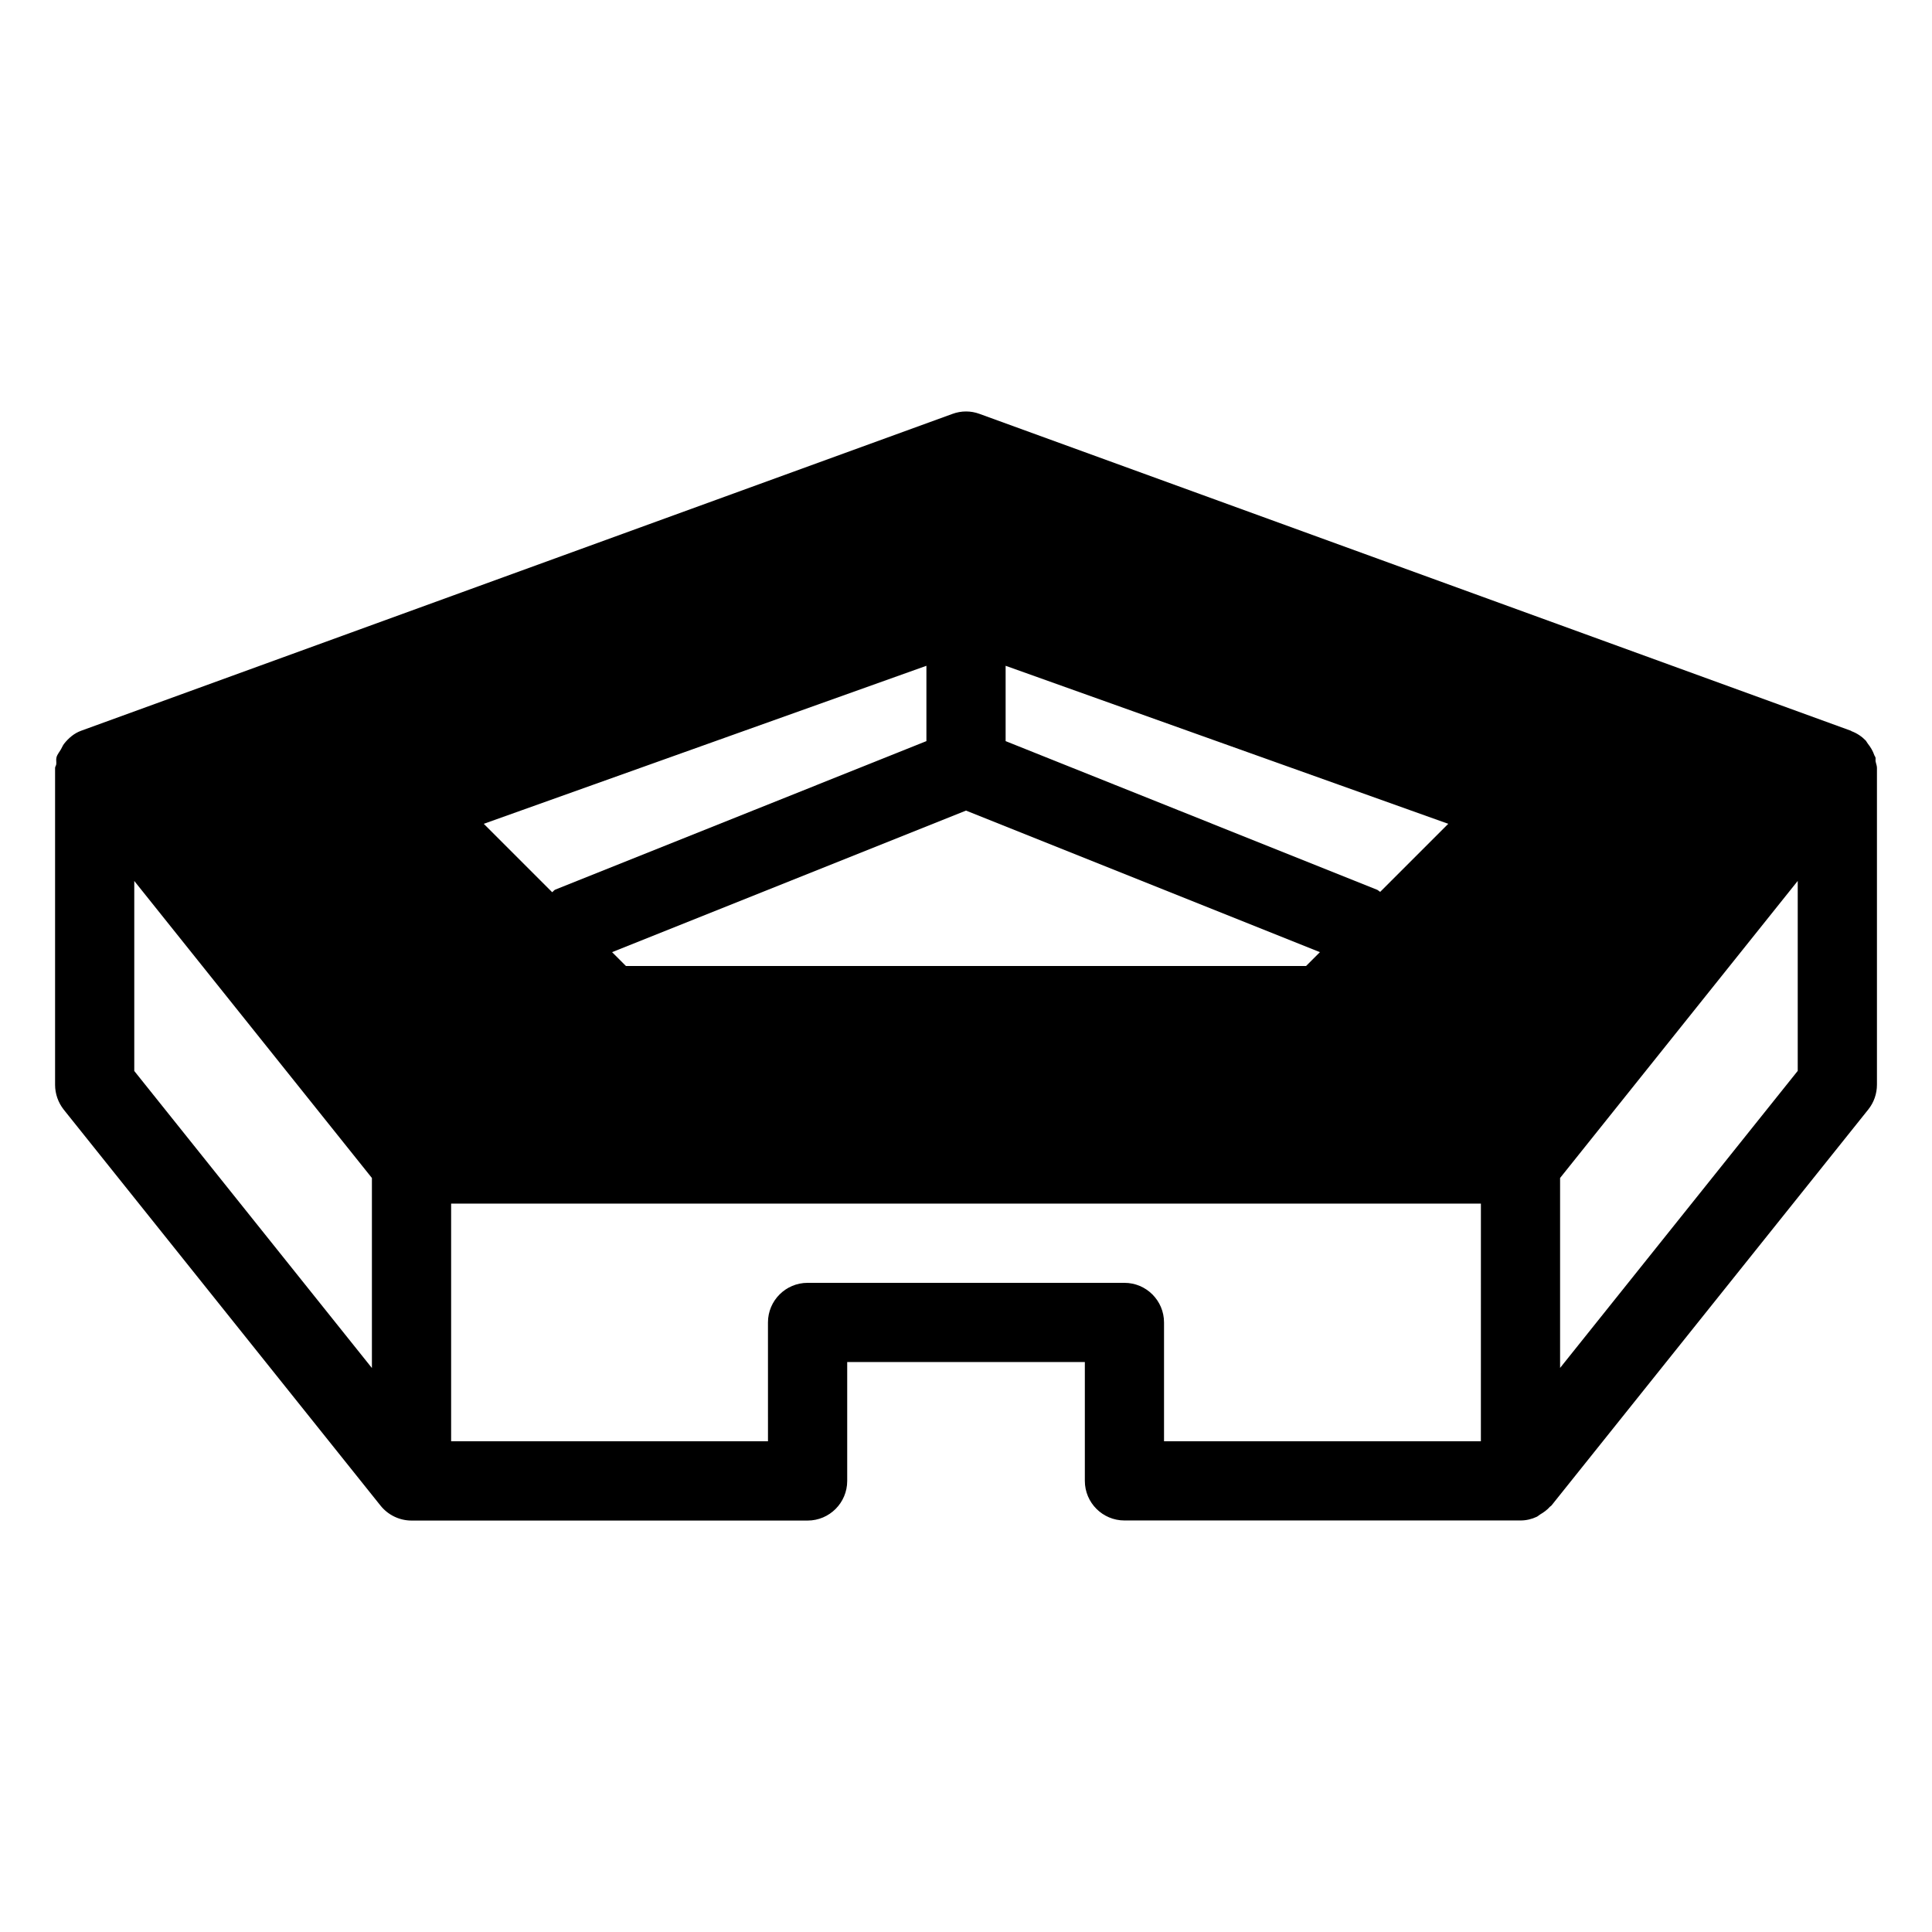
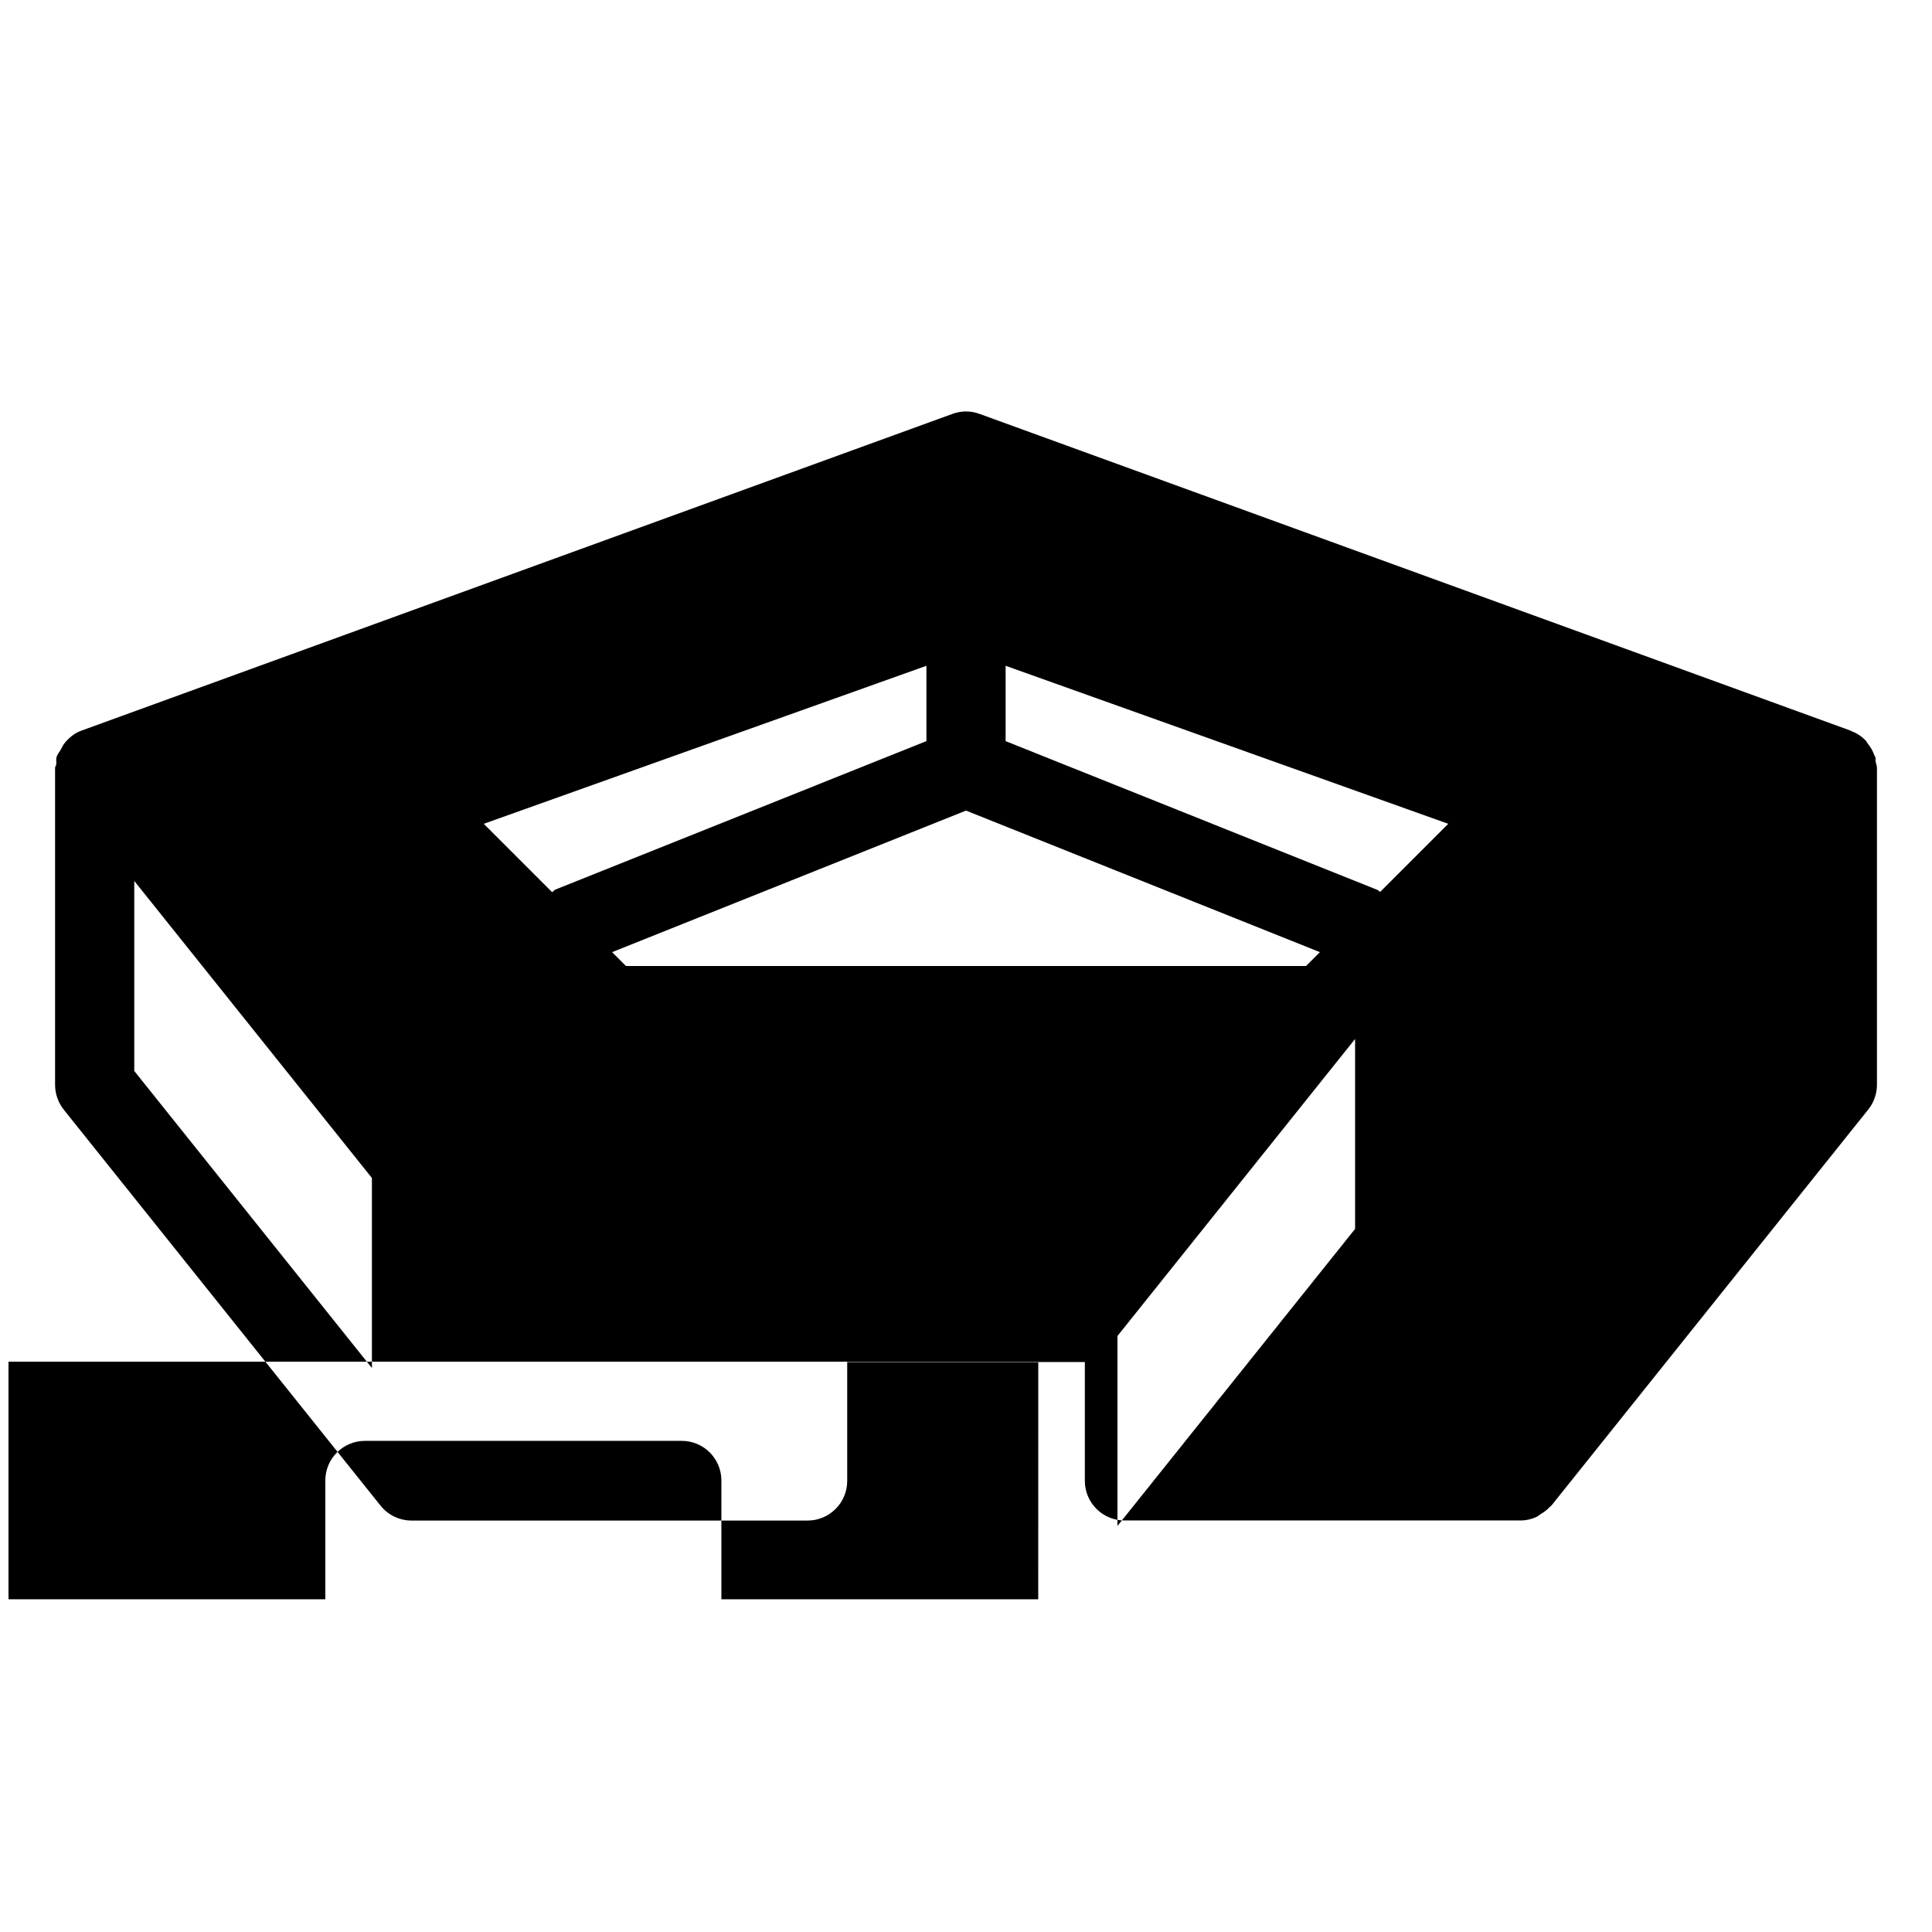
<svg xmlns="http://www.w3.org/2000/svg" fill="#000000" width="800px" height="800px" version="1.1" viewBox="144 144 512 512">
-   <path d="m641.05 345.78c-0.062-0.359 0.062-0.734-0.043-1.094-0.062-0.188-0.211-0.316-0.273-0.504-0.398-1.156-0.988-2.164-1.742-3.106-0.211-0.25-0.316-0.547-0.523-0.797-1.051-1.09-2.332-1.953-3.777-2.5-0.062-0.02-0.125-0.105-0.188-0.125l-230.91-83.969c-2.309-0.859-4.848-0.859-7.18 0l-230.91 83.969c-1.848 0.672-3.316 1.93-4.512 3.441-0.359 0.461-0.527 0.945-0.82 1.449-0.398 0.715-0.965 1.324-1.195 2.141-0.168 0.609 0 1.195-0.062 1.828-0.023 0.355-0.316 0.629-0.316 1.008v83.969c0 2.371 0.82 4.703 2.289 6.57l83.969 104.96c1.992 2.477 5.016 3.945 8.207 3.945h104.96c5.793 0 10.496-4.703 10.496-10.496v-31.512h62.977v31.488c0 5.793 4.703 10.496 10.496 10.496h104.96c1.531 0 2.981-0.355 4.281-0.965 0.336-0.148 0.609-0.441 0.922-0.629 0.965-0.566 1.848-1.195 2.582-2.035 0.125-0.125 0.293-0.188 0.418-0.336l83.969-104.96c1.492-1.867 2.289-4.176 2.289-6.57v-83.969c0-0.566-0.25-1.113-0.355-1.699zm-398.49 160.76-62.977-78.719v-50.359l62.977 78.719zm167.94-186.1 88.145 31.469 29.156 10.41-18.031 18.031c-0.336-0.168-0.547-0.461-0.902-0.586l-98.367-39.359zm-10.496 38.375 93.793 37.512-3.676 3.676h-180.24l-3.672-3.672zm-10.496-38.375v19.965l-98.367 39.359c-0.355 0.148-0.504 0.504-0.82 0.672l-18.117-18.117zm146.94 205.51h-83.969v-31.488c0-5.793-4.703-10.496-10.496-10.496h-83.969c-5.793 0-10.496 4.703-10.496 10.496l0.004 31.488h-83.969v-62.977h272.9zm83.969-98.156-62.977 78.719v-50.34l62.977-78.719z" />
+   <path d="m641.05 345.78c-0.062-0.359 0.062-0.734-0.043-1.094-0.062-0.188-0.211-0.316-0.273-0.504-0.398-1.156-0.988-2.164-1.742-3.106-0.211-0.25-0.316-0.547-0.523-0.797-1.051-1.09-2.332-1.953-3.777-2.5-0.062-0.02-0.125-0.105-0.188-0.125l-230.91-83.969c-2.309-0.859-4.848-0.859-7.18 0l-230.91 83.969c-1.848 0.672-3.316 1.93-4.512 3.441-0.359 0.461-0.527 0.945-0.82 1.449-0.398 0.715-0.965 1.324-1.195 2.141-0.168 0.609 0 1.195-0.062 1.828-0.023 0.355-0.316 0.629-0.316 1.008v83.969c0 2.371 0.82 4.703 2.289 6.57l83.969 104.96c1.992 2.477 5.016 3.945 8.207 3.945h104.96c5.793 0 10.496-4.703 10.496-10.496v-31.512h62.977v31.488c0 5.793 4.703 10.496 10.496 10.496h104.96c1.531 0 2.981-0.355 4.281-0.965 0.336-0.148 0.609-0.441 0.922-0.629 0.965-0.566 1.848-1.195 2.582-2.035 0.125-0.125 0.293-0.188 0.418-0.336l83.969-104.96c1.492-1.867 2.289-4.176 2.289-6.57v-83.969c0-0.566-0.25-1.113-0.355-1.699zm-398.49 160.76-62.977-78.719v-50.359l62.977 78.719zm167.94-186.1 88.145 31.469 29.156 10.41-18.031 18.031c-0.336-0.168-0.547-0.461-0.902-0.586l-98.367-39.359zm-10.496 38.375 93.793 37.512-3.676 3.676h-180.24l-3.672-3.672zm-10.496-38.375v19.965l-98.367 39.359c-0.355 0.148-0.504 0.504-0.82 0.672l-18.117-18.117m146.94 205.51h-83.969v-31.488c0-5.793-4.703-10.496-10.496-10.496h-83.969c-5.793 0-10.496 4.703-10.496 10.496l0.004 31.488h-83.969v-62.977h272.9zm83.969-98.156-62.977 78.719v-50.34l62.977-78.719z" />
</svg>